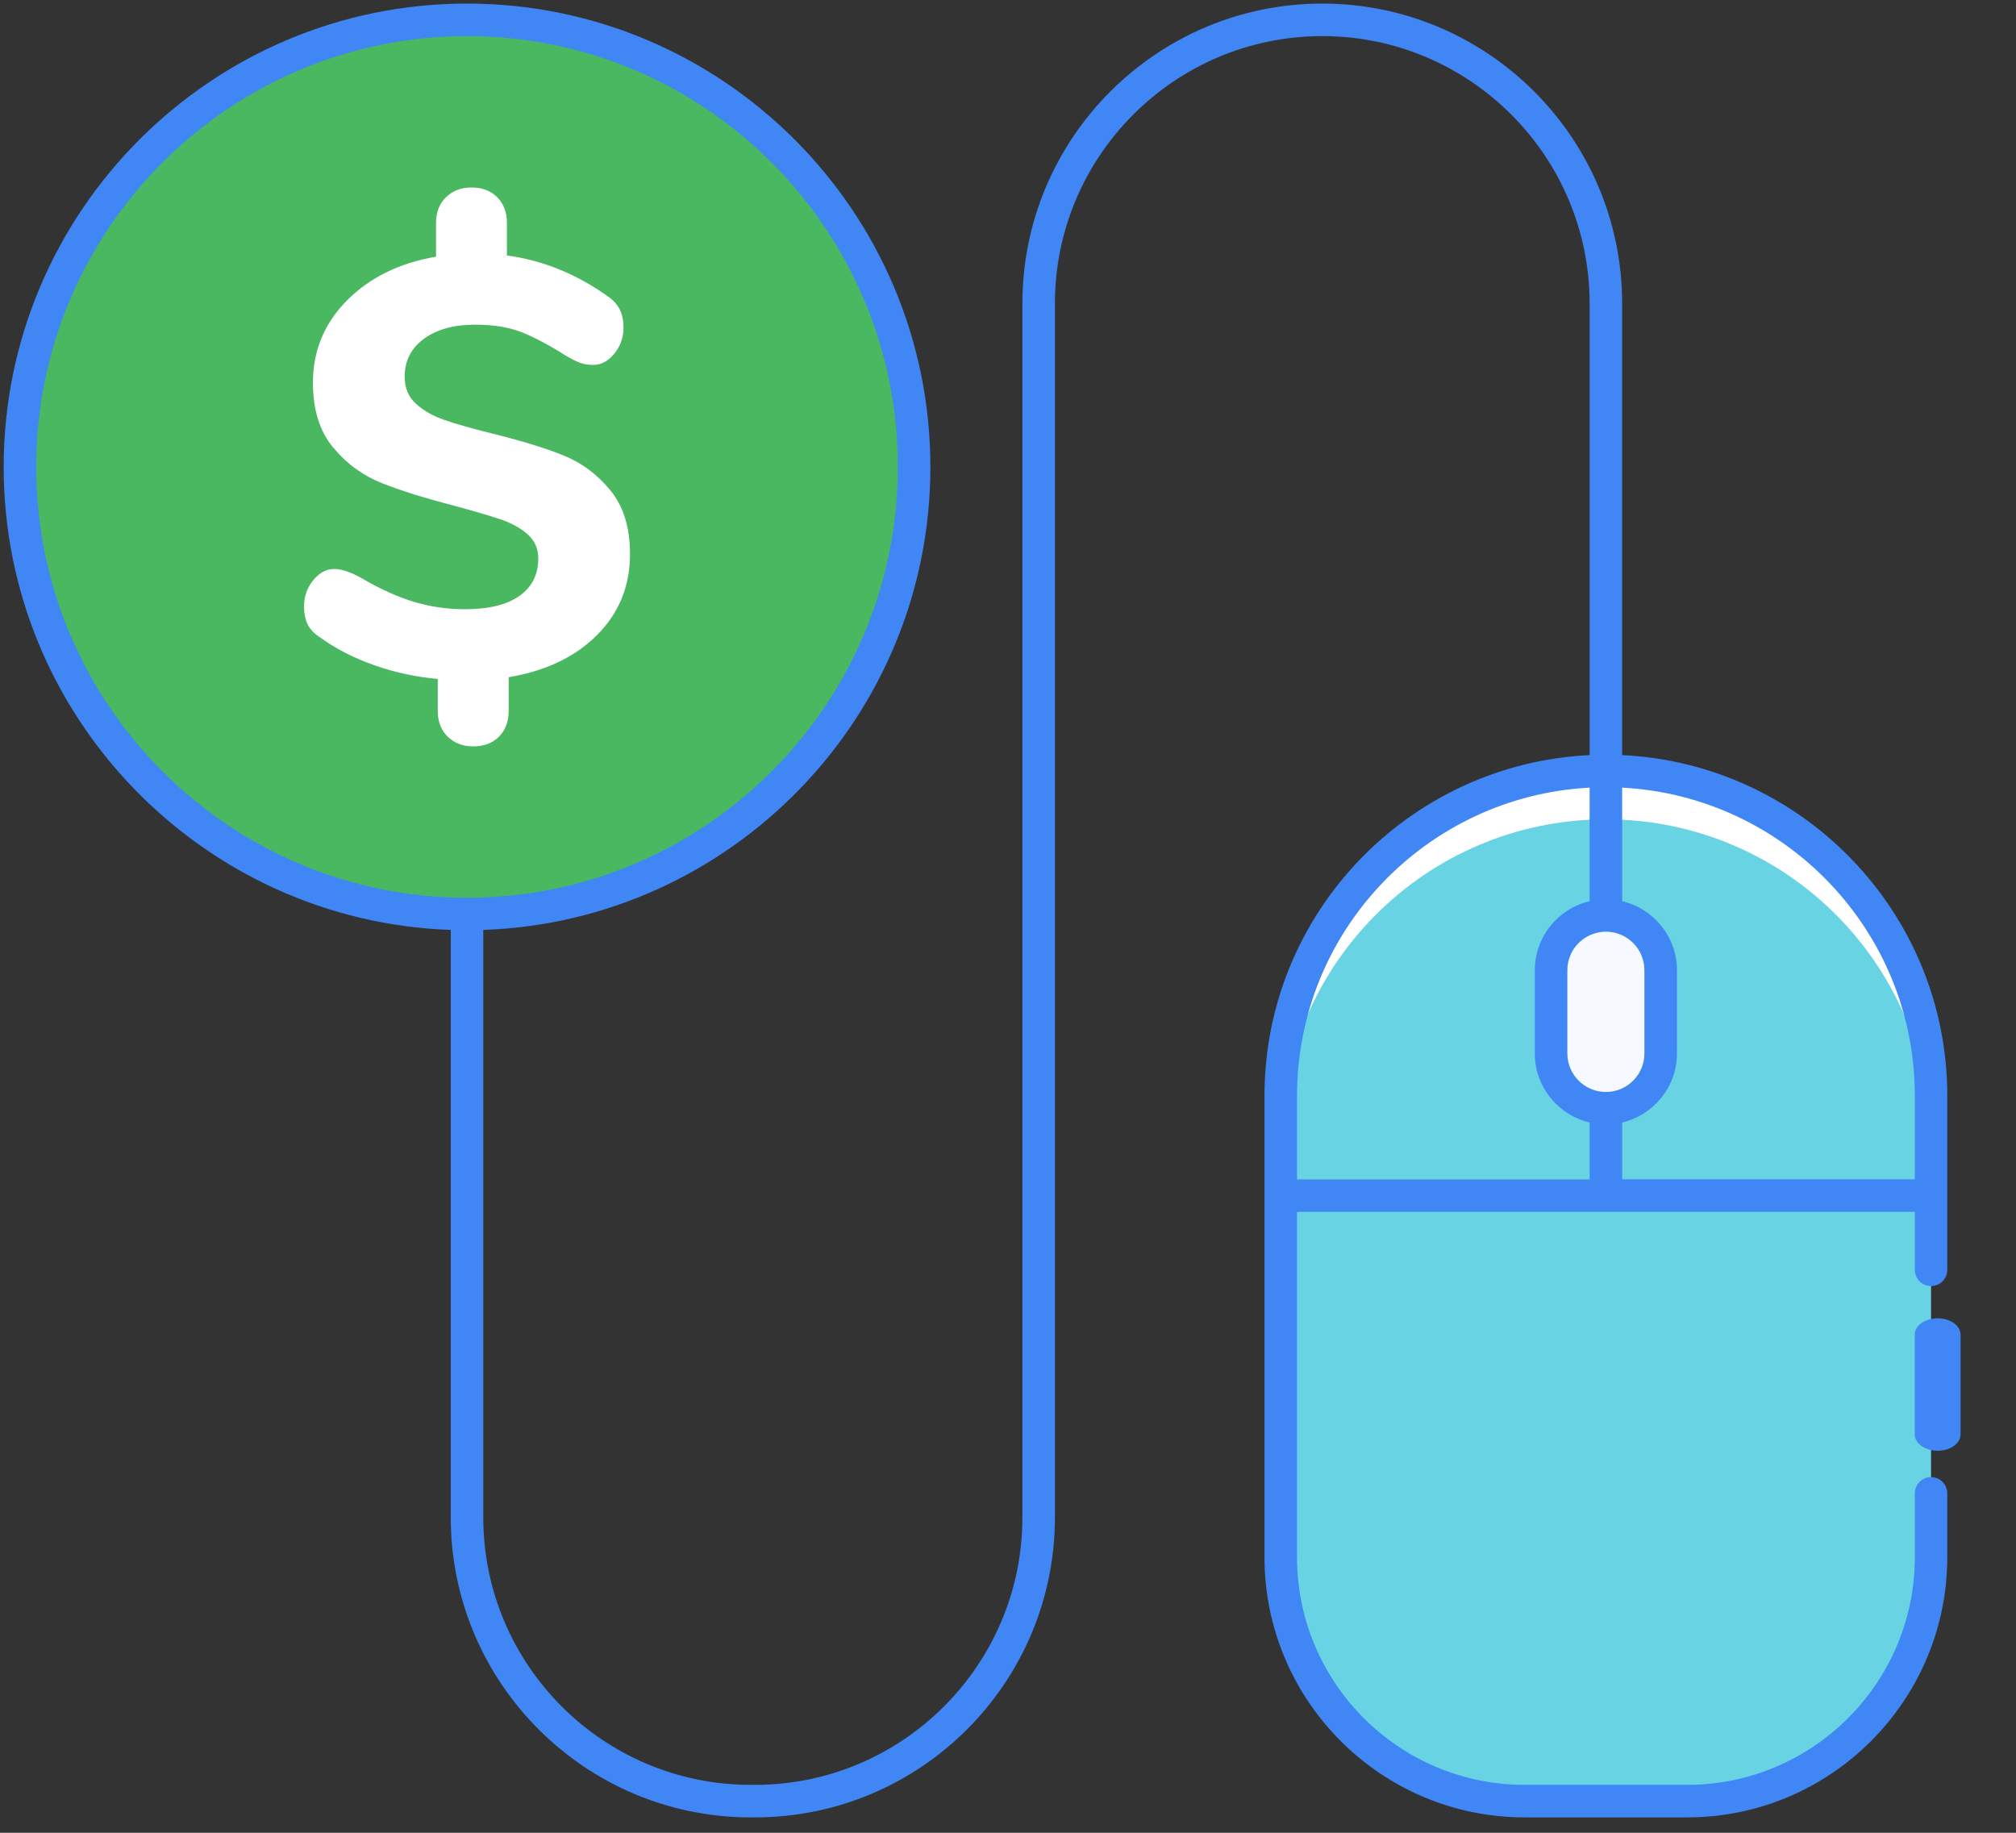
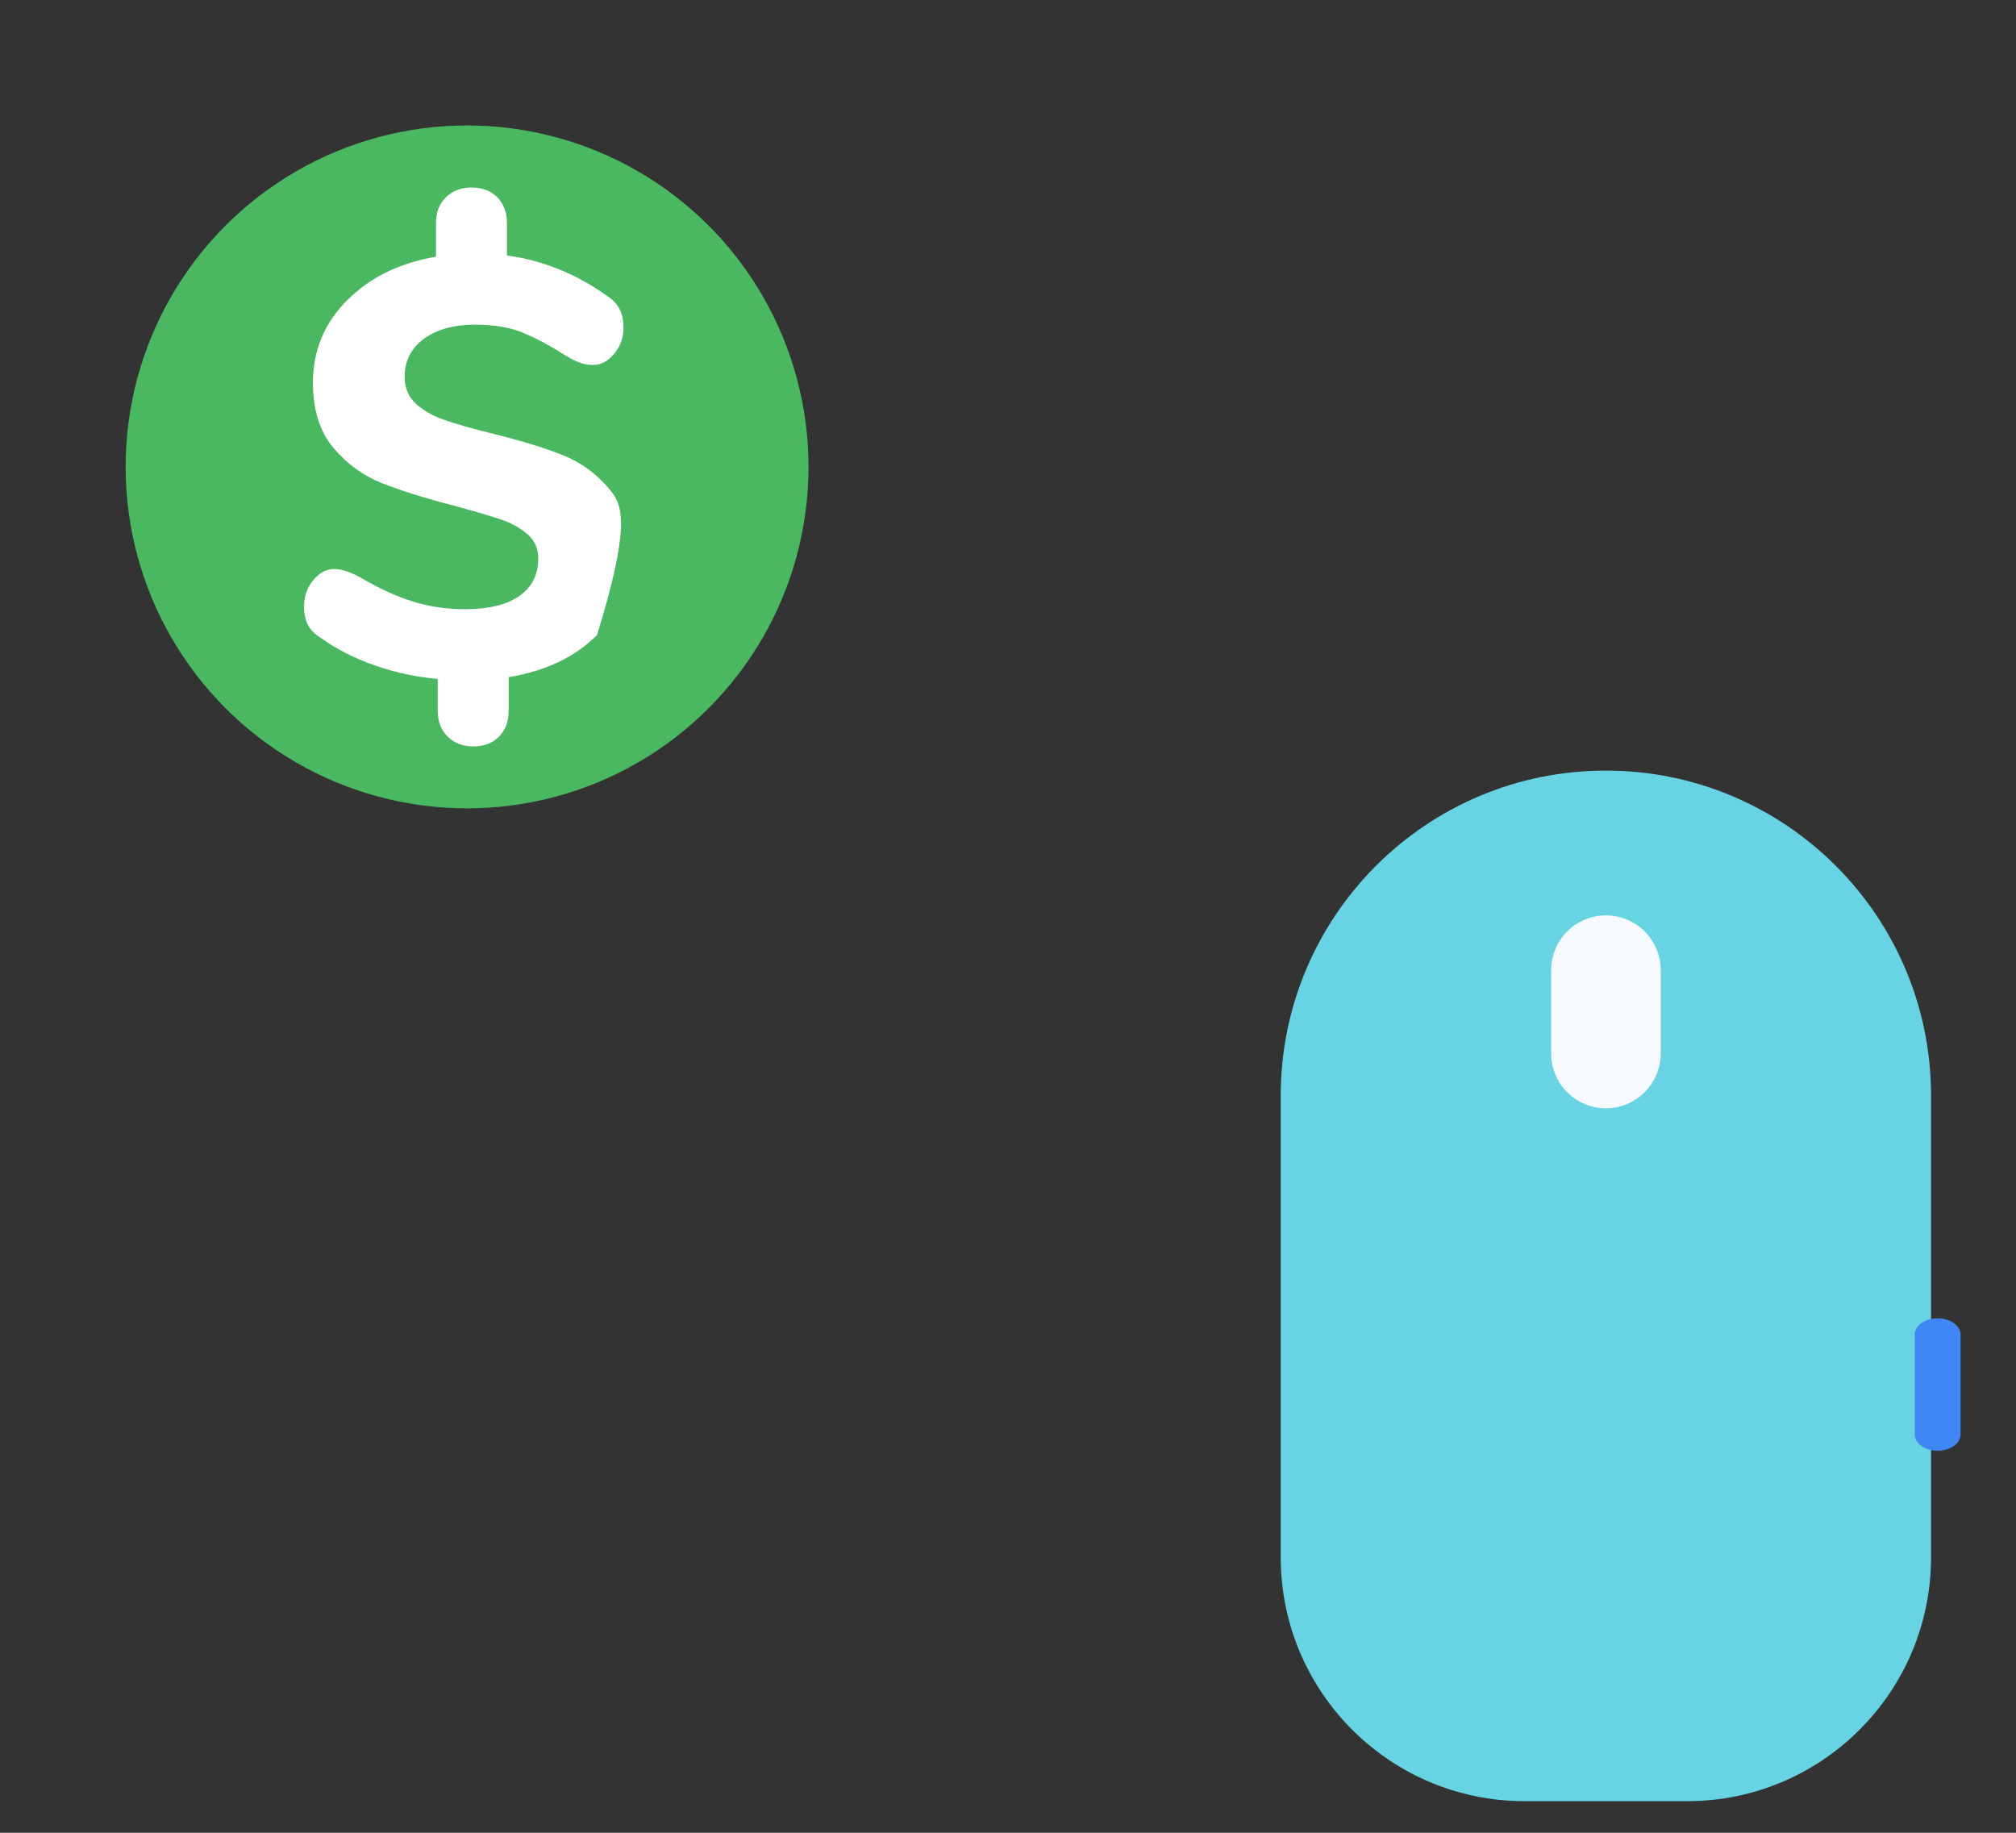
<svg xmlns="http://www.w3.org/2000/svg" width="22" height="20" viewBox="0 0 22 20" fill="none">
  <rect x="0" y="0" width="22" height="20" fill="#333333" stroke="none" />
-   <circle cx="5.097" cy="5.095" r="4.879" fill="#49B861" />
  <circle cx="5.097" cy="5.095" r="3.726" fill="#49B861" />
  <path d="M18.412 19.655H16.637C15.168 19.655 13.976 18.463 13.976 16.993V11.957C13.976 9.997 15.565 8.409 17.524 8.409C19.484 8.409 21.073 9.997 21.073 11.957V16.993C21.073 18.463 19.881 19.655 18.412 19.655Z" fill="#67D3E3" />
-   <path d="M21.073 13.047V11.957C21.073 9.997 19.485 8.409 17.525 8.409C15.565 8.409 13.976 9.997 13.976 11.957V13.047H21.073Z" fill="#67D3E3" />
-   <path d="M17.525 8.409C15.565 8.409 13.976 9.997 13.976 11.957V12.489C13.976 10.53 15.565 8.941 17.525 8.941C19.485 8.941 21.073 10.53 21.073 12.489V11.957C21.073 9.997 19.484 8.409 17.525 8.409V8.409Z" fill="white" />
  <path d="M17.525 12.094C17.194 12.094 16.927 11.826 16.927 11.496V10.587C16.927 10.257 17.194 9.989 17.525 9.989C17.855 9.989 18.123 10.257 18.123 10.587V11.496C18.122 11.826 17.855 12.094 17.525 12.094Z" fill="#F6F9FF" />
-   <path d="M5.445 8.039C5.516 7.968 5.551 7.874 5.551 7.758V7.39C5.956 7.322 6.278 7.168 6.516 6.929C6.755 6.69 6.875 6.396 6.875 6.048C6.875 5.755 6.803 5.522 6.658 5.347C6.514 5.173 6.342 5.046 6.142 4.967C5.942 4.887 5.685 4.808 5.371 4.731C5.147 4.675 4.973 4.626 4.848 4.582C4.723 4.539 4.62 4.48 4.538 4.405C4.456 4.33 4.416 4.232 4.416 4.111C4.416 3.939 4.485 3.801 4.625 3.698C4.765 3.595 4.951 3.543 5.184 3.543C5.386 3.543 5.557 3.571 5.697 3.627C5.836 3.683 5.995 3.767 6.171 3.879C6.244 3.922 6.301 3.95 6.342 3.963C6.383 3.976 6.427 3.982 6.474 3.982C6.561 3.982 6.637 3.941 6.704 3.859C6.77 3.778 6.804 3.683 6.804 3.575C6.804 3.498 6.79 3.431 6.762 3.375C6.734 3.319 6.687 3.27 6.623 3.227C6.283 2.986 5.919 2.84 5.532 2.788V2.433C5.532 2.317 5.496 2.223 5.426 2.152C5.355 2.081 5.261 2.046 5.145 2.046C5.033 2.046 4.94 2.081 4.867 2.152C4.794 2.223 4.758 2.317 4.758 2.433V2.801C4.357 2.87 4.034 3.029 3.786 3.279C3.539 3.528 3.415 3.827 3.415 4.176C3.415 4.473 3.489 4.71 3.638 4.886C3.786 5.063 3.964 5.192 4.17 5.273C4.377 5.355 4.639 5.437 4.958 5.519C5.177 5.579 5.345 5.628 5.461 5.667C5.577 5.706 5.675 5.759 5.755 5.828C5.834 5.897 5.874 5.986 5.874 6.093C5.874 6.269 5.806 6.406 5.668 6.503C5.53 6.6 5.332 6.648 5.074 6.648C4.88 6.648 4.694 6.621 4.516 6.567C4.337 6.513 4.149 6.428 3.951 6.312C3.83 6.243 3.729 6.209 3.647 6.209C3.561 6.209 3.485 6.25 3.418 6.332C3.352 6.413 3.318 6.508 3.318 6.616C3.318 6.697 3.332 6.765 3.36 6.819C3.388 6.873 3.436 6.921 3.505 6.964C3.673 7.085 3.868 7.183 4.089 7.261C4.311 7.338 4.54 7.388 4.777 7.409V7.758C4.777 7.874 4.813 7.968 4.886 8.039C4.96 8.11 5.052 8.145 5.164 8.145C5.281 8.145 5.374 8.11 5.445 8.039Z" fill="white" />
-   <path fill-rule="evenodd" clip-rule="evenodd" d="M17.702 8.24V3.312C17.702 1.507 16.234 0.039 14.43 0.039C12.625 0.039 11.157 1.507 11.157 3.312V16.559C11.157 18.168 9.848 19.477 8.239 19.477H8.192C6.583 19.477 5.274 18.168 5.274 16.559V10.148C7.98 10.053 10.153 7.824 10.153 5.096C10.153 2.307 7.885 0.039 5.097 0.039C2.309 0.039 0.04 2.307 0.04 5.096C0.04 7.824 2.213 10.053 4.919 10.148V16.559C4.919 18.364 6.387 19.832 8.192 19.832H8.239C10.044 19.832 11.512 18.364 11.512 16.559V3.312C11.512 1.703 12.821 0.394 14.43 0.394C16.038 0.394 17.347 1.703 17.347 3.312V8.24C15.376 8.334 13.799 9.963 13.799 11.957V16.993C13.799 18.558 15.072 19.832 16.637 19.832H18.412C19.977 19.832 21.25 18.558 21.25 16.993V16.296C21.25 16.198 21.171 16.119 21.073 16.119C20.975 16.119 20.896 16.198 20.896 16.296V16.993C20.896 18.363 19.781 19.477 18.412 19.477H16.637C15.268 19.477 14.154 18.363 14.154 16.993V13.224H20.896V13.857C20.896 13.955 20.975 14.034 21.073 14.034C21.171 14.034 21.25 13.955 21.25 13.857V11.957C21.25 9.963 19.674 8.334 17.702 8.24ZM0.395 5.096C0.395 2.503 2.504 0.394 5.097 0.394C7.689 0.394 9.798 2.503 9.798 5.096C9.798 7.688 7.689 9.797 5.097 9.797C2.504 9.797 0.395 7.688 0.395 5.096ZM17.104 11.496C17.104 11.728 17.293 11.916 17.525 11.916C17.756 11.916 17.945 11.728 17.945 11.496V10.588C17.945 10.355 17.757 10.167 17.525 10.167C17.293 10.167 17.104 10.355 17.104 10.588V11.496ZM14.154 11.957C14.154 10.158 15.571 8.688 17.347 8.595V9.834C17.005 9.915 16.749 10.221 16.749 10.588V11.496C16.749 11.862 17.005 12.168 17.347 12.249V12.87H14.154V11.957ZM17.702 12.249V12.869H20.896V11.957C20.896 10.158 19.478 8.688 17.702 8.595V9.834C18.044 9.915 18.3 10.221 18.3 10.587V11.496C18.3 11.862 18.044 12.168 17.702 12.249Z" fill="#4086F4" />
+   <path d="M5.445 8.039C5.516 7.968 5.551 7.874 5.551 7.758V7.39C5.956 7.322 6.278 7.168 6.516 6.929C6.875 5.755 6.803 5.522 6.658 5.347C6.514 5.173 6.342 5.046 6.142 4.967C5.942 4.887 5.685 4.808 5.371 4.731C5.147 4.675 4.973 4.626 4.848 4.582C4.723 4.539 4.62 4.48 4.538 4.405C4.456 4.33 4.416 4.232 4.416 4.111C4.416 3.939 4.485 3.801 4.625 3.698C4.765 3.595 4.951 3.543 5.184 3.543C5.386 3.543 5.557 3.571 5.697 3.627C5.836 3.683 5.995 3.767 6.171 3.879C6.244 3.922 6.301 3.95 6.342 3.963C6.383 3.976 6.427 3.982 6.474 3.982C6.561 3.982 6.637 3.941 6.704 3.859C6.77 3.778 6.804 3.683 6.804 3.575C6.804 3.498 6.79 3.431 6.762 3.375C6.734 3.319 6.687 3.27 6.623 3.227C6.283 2.986 5.919 2.84 5.532 2.788V2.433C5.532 2.317 5.496 2.223 5.426 2.152C5.355 2.081 5.261 2.046 5.145 2.046C5.033 2.046 4.94 2.081 4.867 2.152C4.794 2.223 4.758 2.317 4.758 2.433V2.801C4.357 2.87 4.034 3.029 3.786 3.279C3.539 3.528 3.415 3.827 3.415 4.176C3.415 4.473 3.489 4.71 3.638 4.886C3.786 5.063 3.964 5.192 4.17 5.273C4.377 5.355 4.639 5.437 4.958 5.519C5.177 5.579 5.345 5.628 5.461 5.667C5.577 5.706 5.675 5.759 5.755 5.828C5.834 5.897 5.874 5.986 5.874 6.093C5.874 6.269 5.806 6.406 5.668 6.503C5.53 6.6 5.332 6.648 5.074 6.648C4.88 6.648 4.694 6.621 4.516 6.567C4.337 6.513 4.149 6.428 3.951 6.312C3.83 6.243 3.729 6.209 3.647 6.209C3.561 6.209 3.485 6.25 3.418 6.332C3.352 6.413 3.318 6.508 3.318 6.616C3.318 6.697 3.332 6.765 3.36 6.819C3.388 6.873 3.436 6.921 3.505 6.964C3.673 7.085 3.868 7.183 4.089 7.261C4.311 7.338 4.54 7.388 4.777 7.409V7.758C4.777 7.874 4.813 7.968 4.886 8.039C4.96 8.11 5.052 8.145 5.164 8.145C5.281 8.145 5.374 8.11 5.445 8.039Z" fill="white" />
  <path d="M21.145 14.386C21.007 14.386 20.895 14.466 20.895 14.564V15.653C20.895 15.751 21.007 15.831 21.145 15.831C21.284 15.831 21.395 15.751 21.395 15.653V14.564C21.395 14.466 21.284 14.386 21.145 14.386Z" fill="#4086F4" />
</svg>